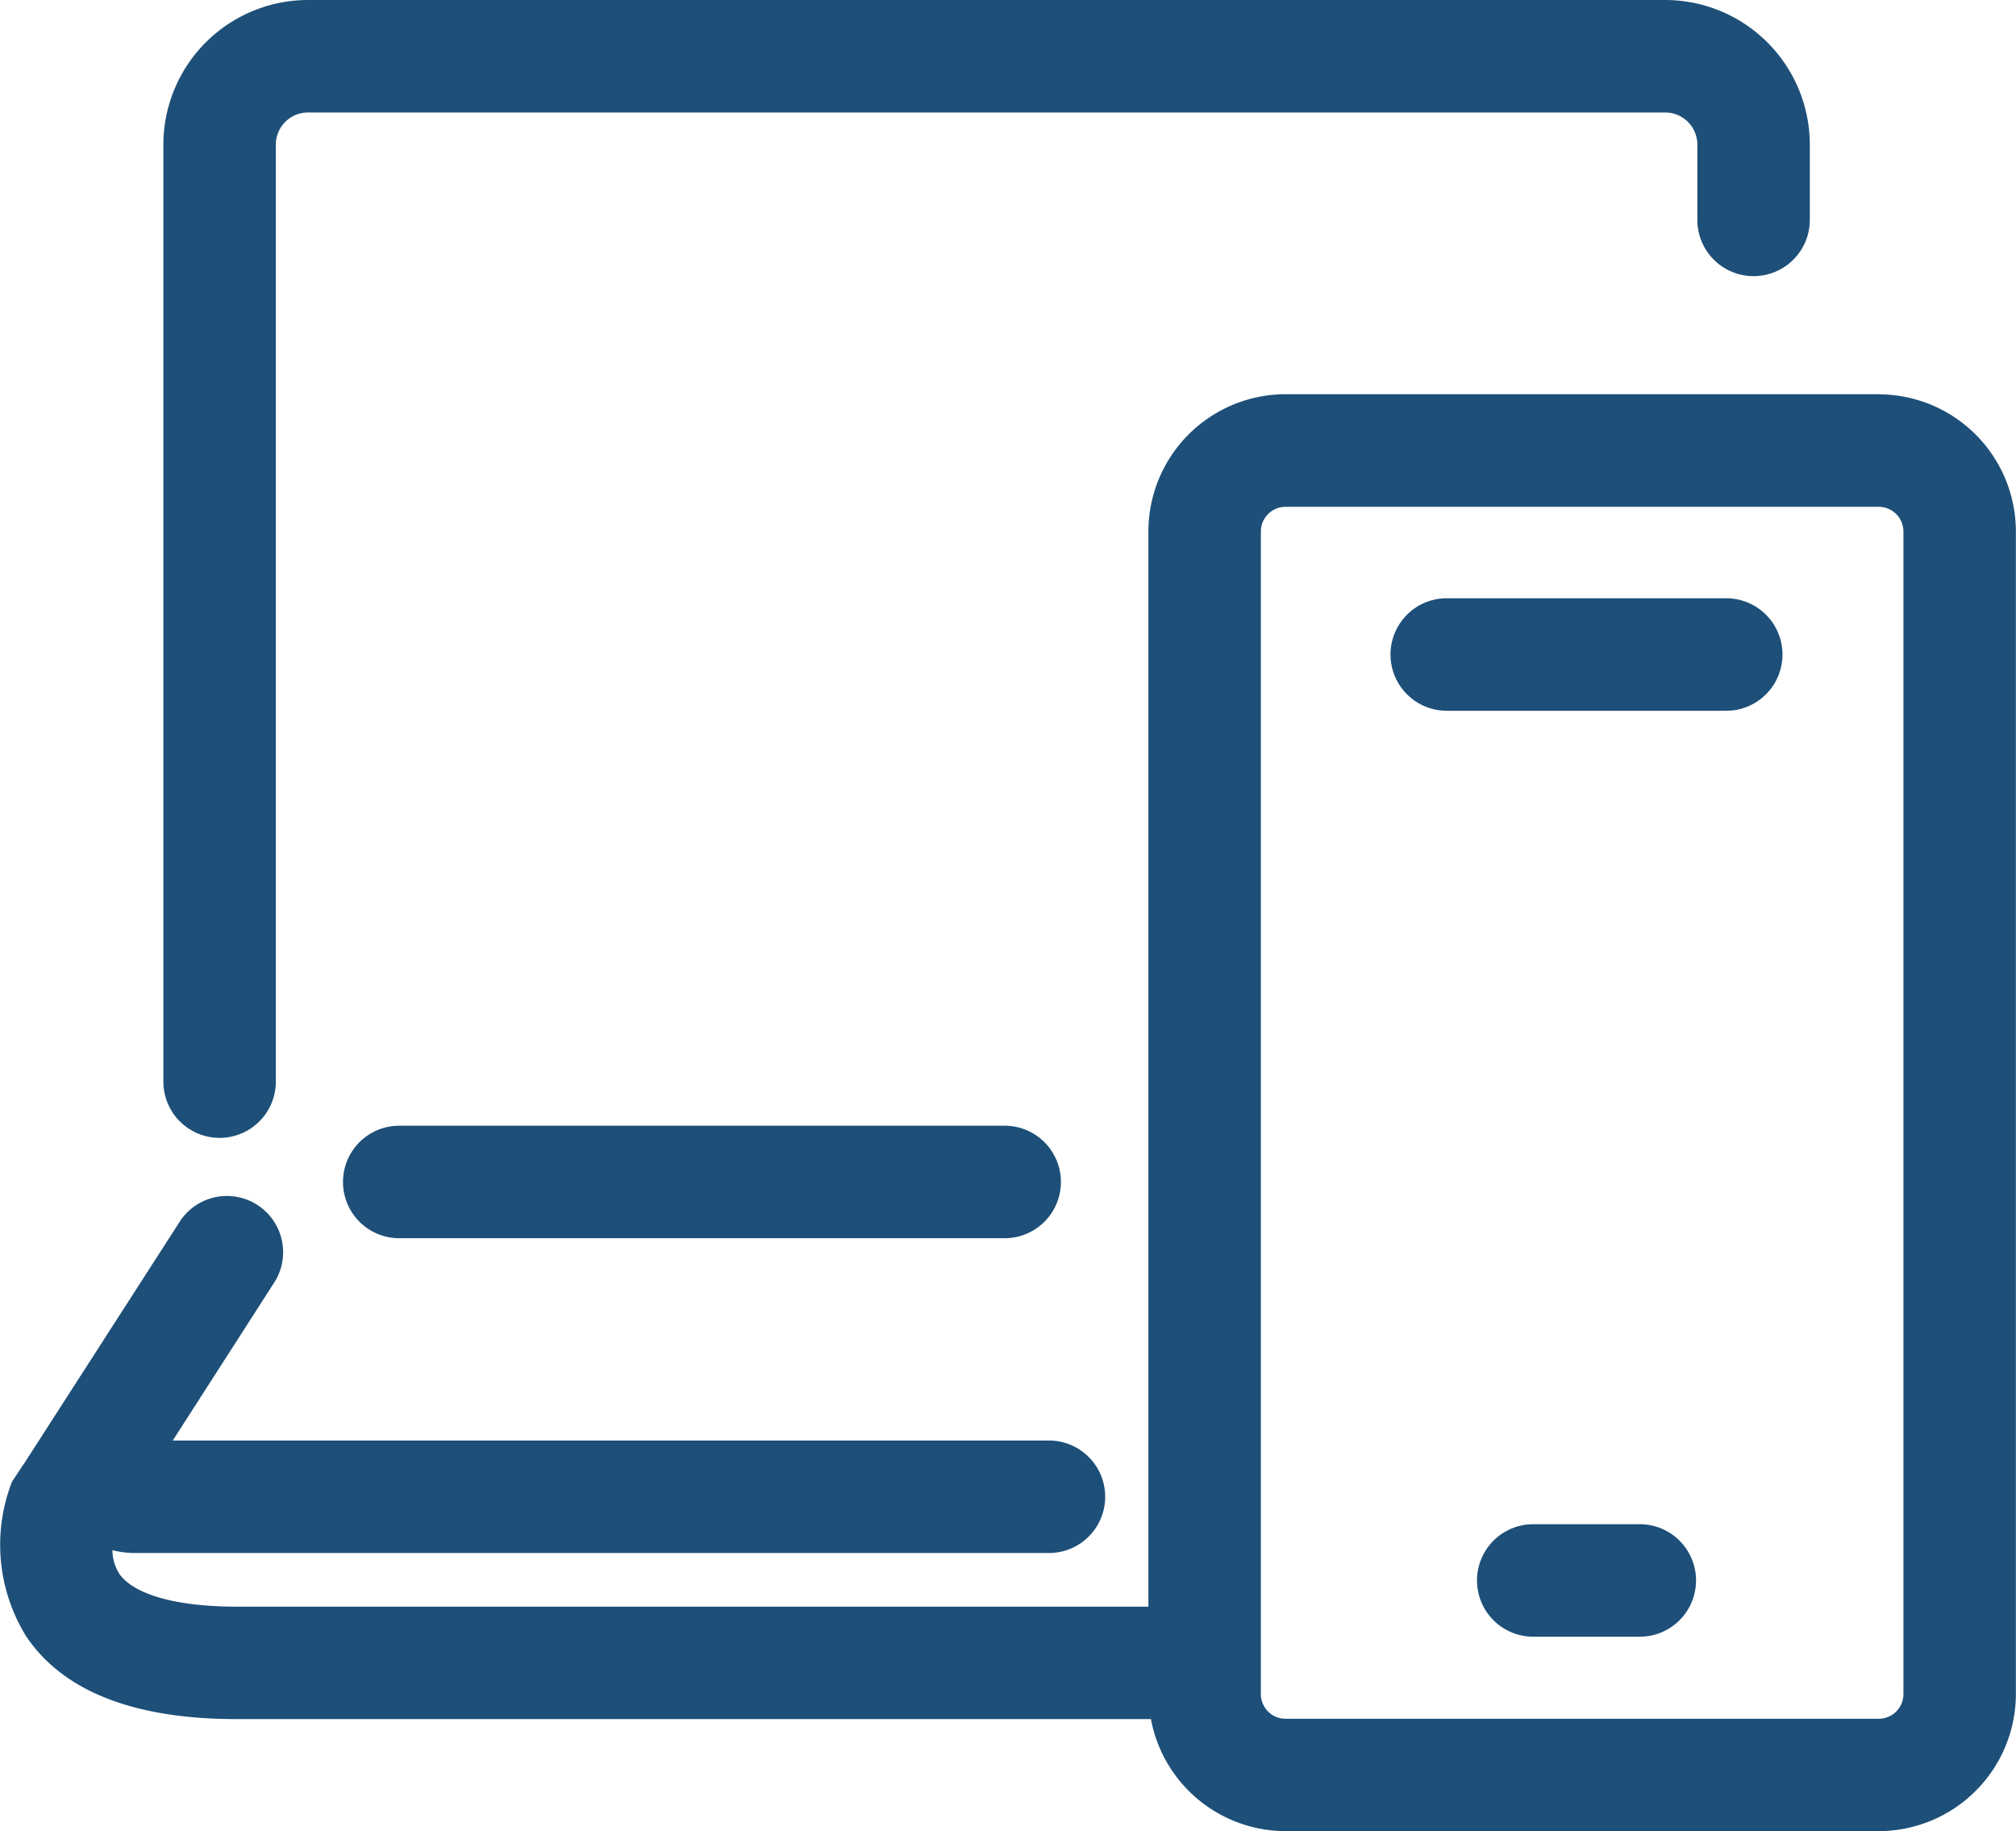
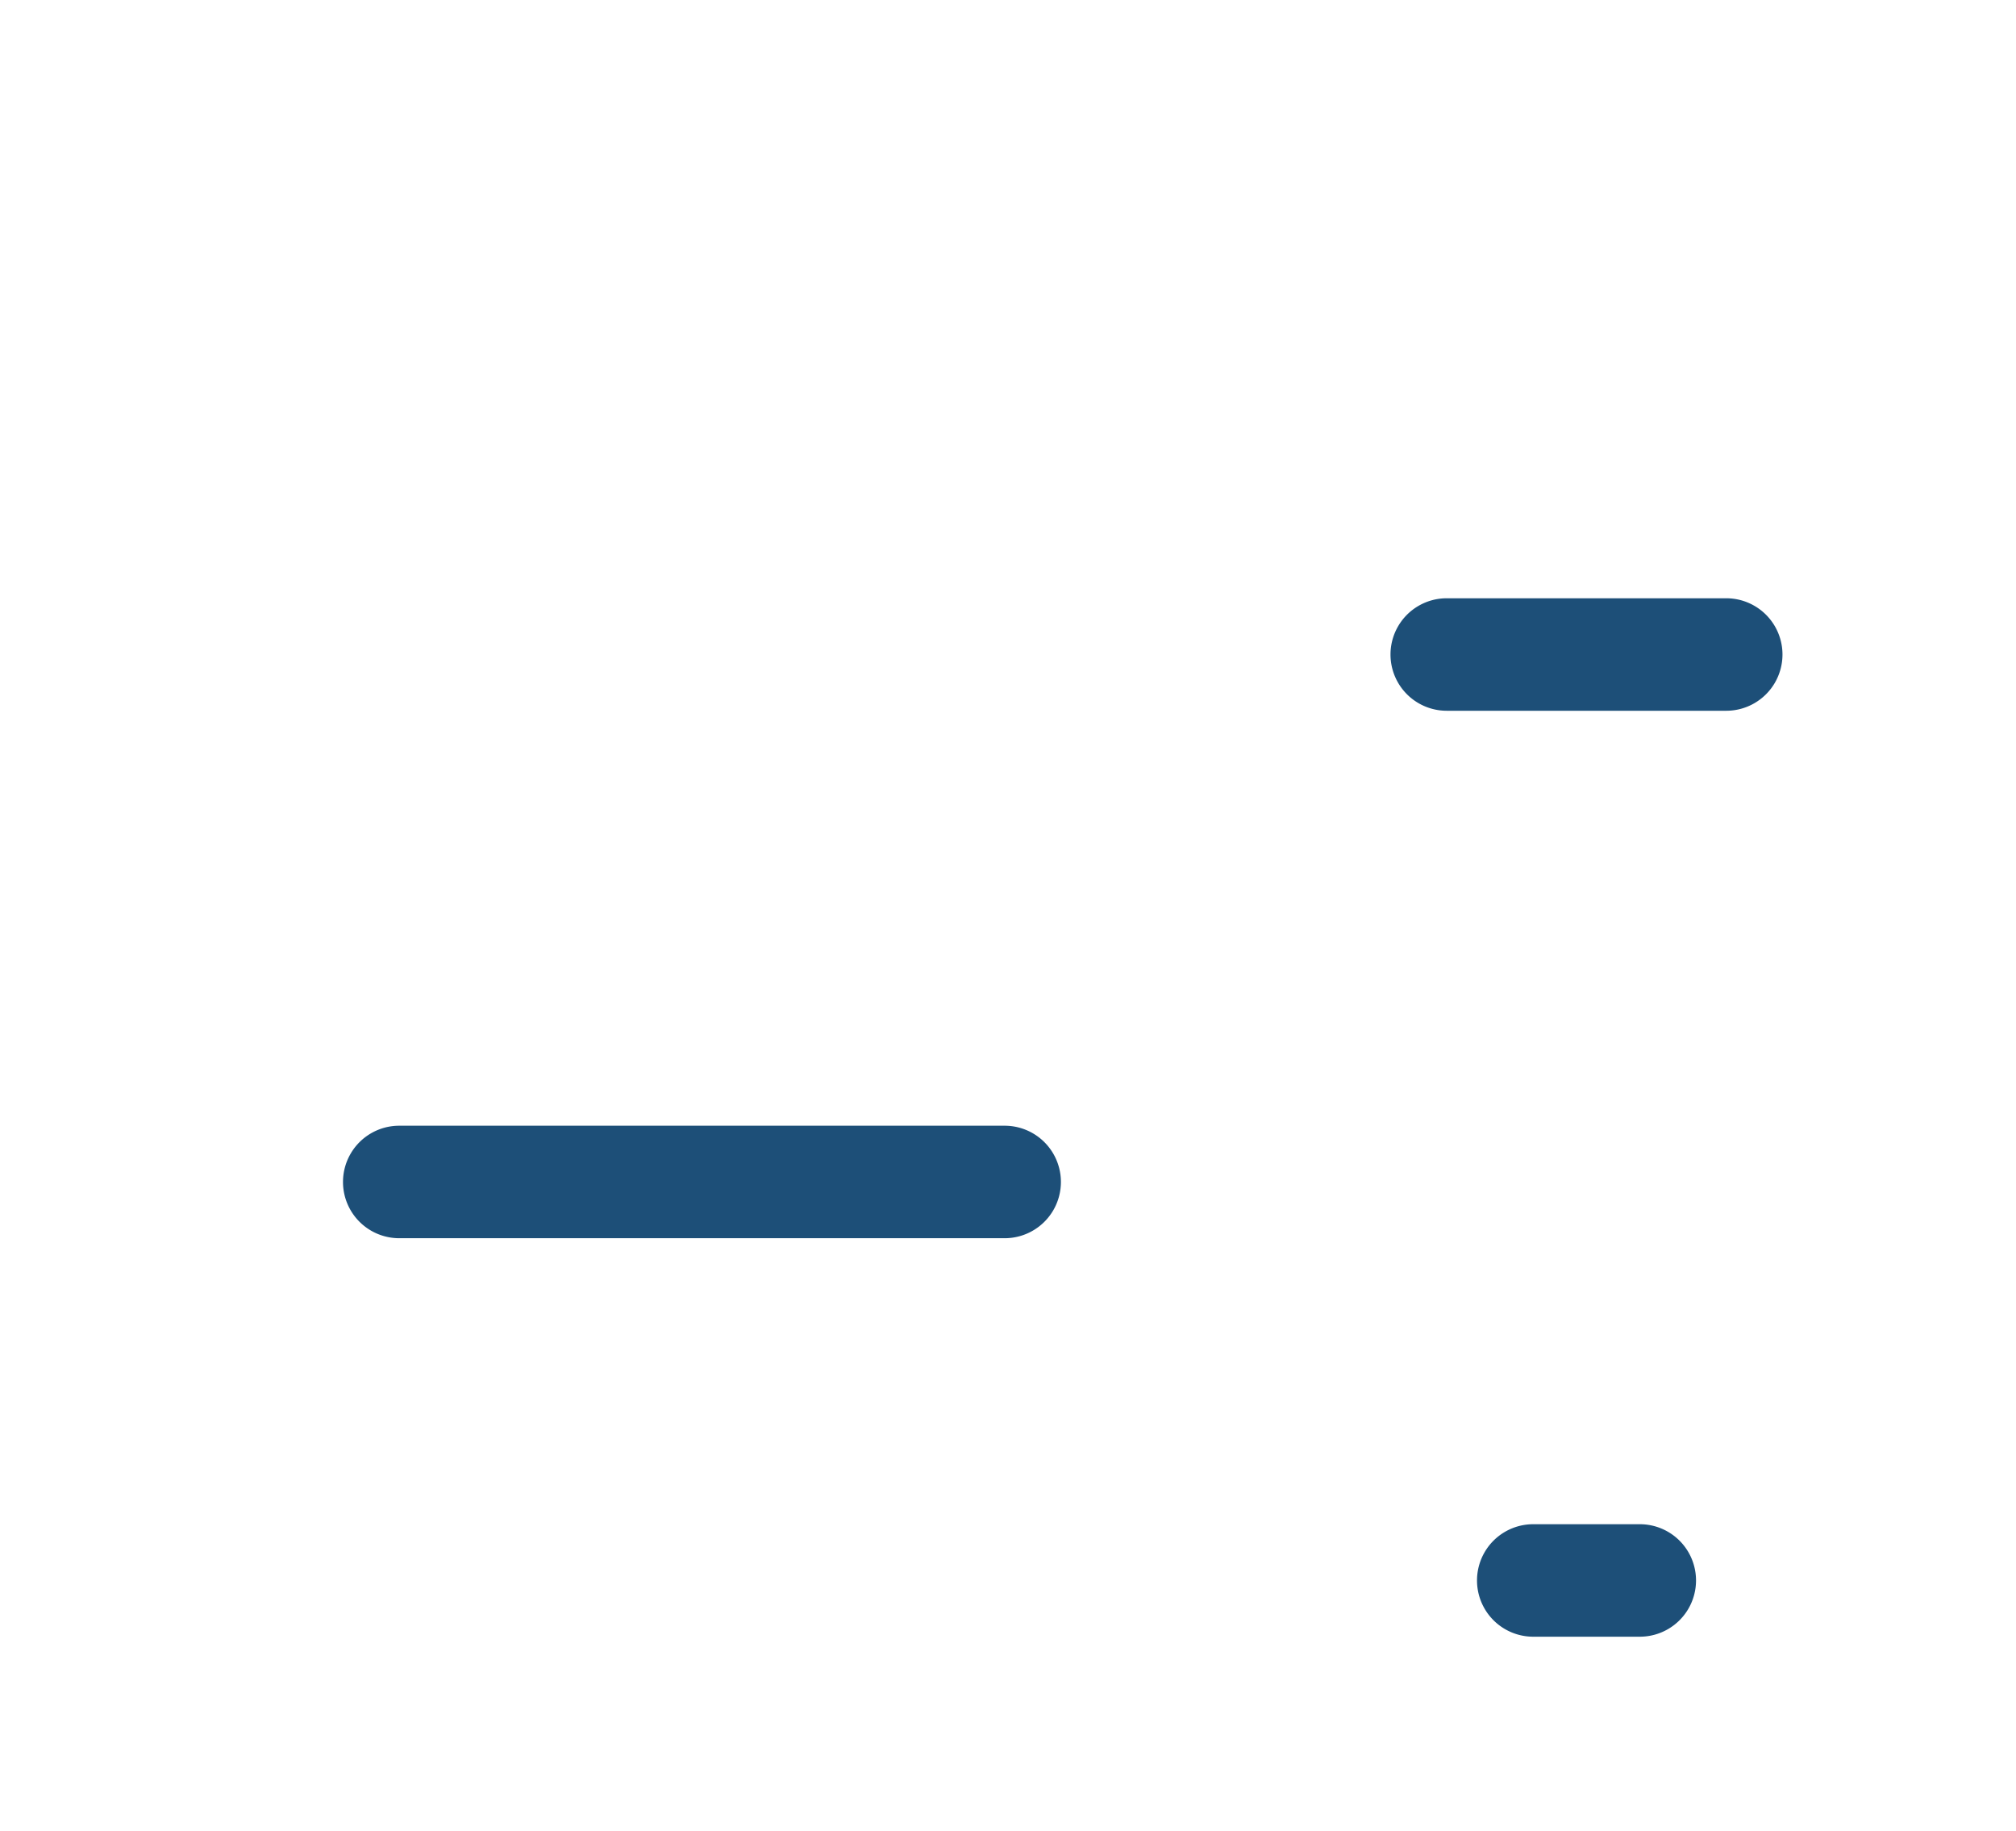
<svg xmlns="http://www.w3.org/2000/svg" width="71.706" height="65.114" viewBox="0 0 71.706 65.114">
  <defs>
    <clipPath id="clip-path">
      <rect id="Rechteck_140" data-name="Rechteck 140" width="71.706" height="65.114" transform="translate(0 0)" fill="none" />
    </clipPath>
  </defs>
  <g id="Gruppe_54" data-name="Gruppe 54" transform="translate(0 0)">
    <g id="Gruppe_53" data-name="Gruppe 53" clip-path="url(#clip-path)">
-       <path id="Pfad_205" data-name="Pfad 205" d="M66.828,14.018h-21.1A4.883,4.883,0,0,0,40.847,18.9V57.131H8.42c-2.131,0-3.641-.42-4.171-1.16A1.579,1.579,0,0,1,4,55.124a3.266,3.266,0,0,0,.8.1H37.31a2,2,0,0,0,0-4H6.145l3.646-5.676A2,2,0,0,0,6.426,43.39L.842,52.067h0l0,0a.138.138,0,0,0-.03.04l-.39.59-.01.03A6.184,6.184,0,0,0,.94,58.2c1.319,1.95,3.839,2.93,7.48,2.93H40.937a4.879,4.879,0,0,0,4.787,3.983h21.1a4.883,4.883,0,0,0,4.878-4.877V18.9a4.884,4.884,0,0,0-4.878-4.878m.878,46.219a.879.879,0,0,1-.878.877h-21.1a.878.878,0,0,1-.877-.877V59.16c0-.01,0-.019,0-.029s0-.019,0-.029V18.9a.878.878,0,0,1,.877-.878h21.1a.879.879,0,0,1,.878.878Z" fill="#1d4f78" />
      <path id="Pfad_206" data-name="Pfad 206" d="M61.4,21.274H51.458a2,2,0,0,0,0,4H61.4a2,2,0,1,0,0-4" fill="#1d4f78" />
      <path id="Pfad_207" data-name="Pfad 207" d="M58.325,54.2h-3.79a2,2,0,0,0,0,4h3.79a2,2,0,0,0,0-4" fill="#1d4f78" />
-       <path id="Pfad_208" data-name="Pfad 208" d="M7.811,40.462a2,2,0,0,0,2-2V5.142A1.143,1.143,0,0,1,10.953,4H59.229a1.143,1.143,0,0,1,1.143,1.142V7.819a2,2,0,1,0,4,0V5.142A5.148,5.148,0,0,0,59.229,0H10.953A5.148,5.148,0,0,0,5.811,5.142v33.32a2,2,0,0,0,2,2" fill="#1d4f78" />
      <path id="Pfad_209" data-name="Pfad 209" d="M14.2,40.03a2,2,0,1,0,0,4H35.735a2,2,0,0,0,0-4Z" fill="#1d4f78" />
    </g>
  </g>
</svg>